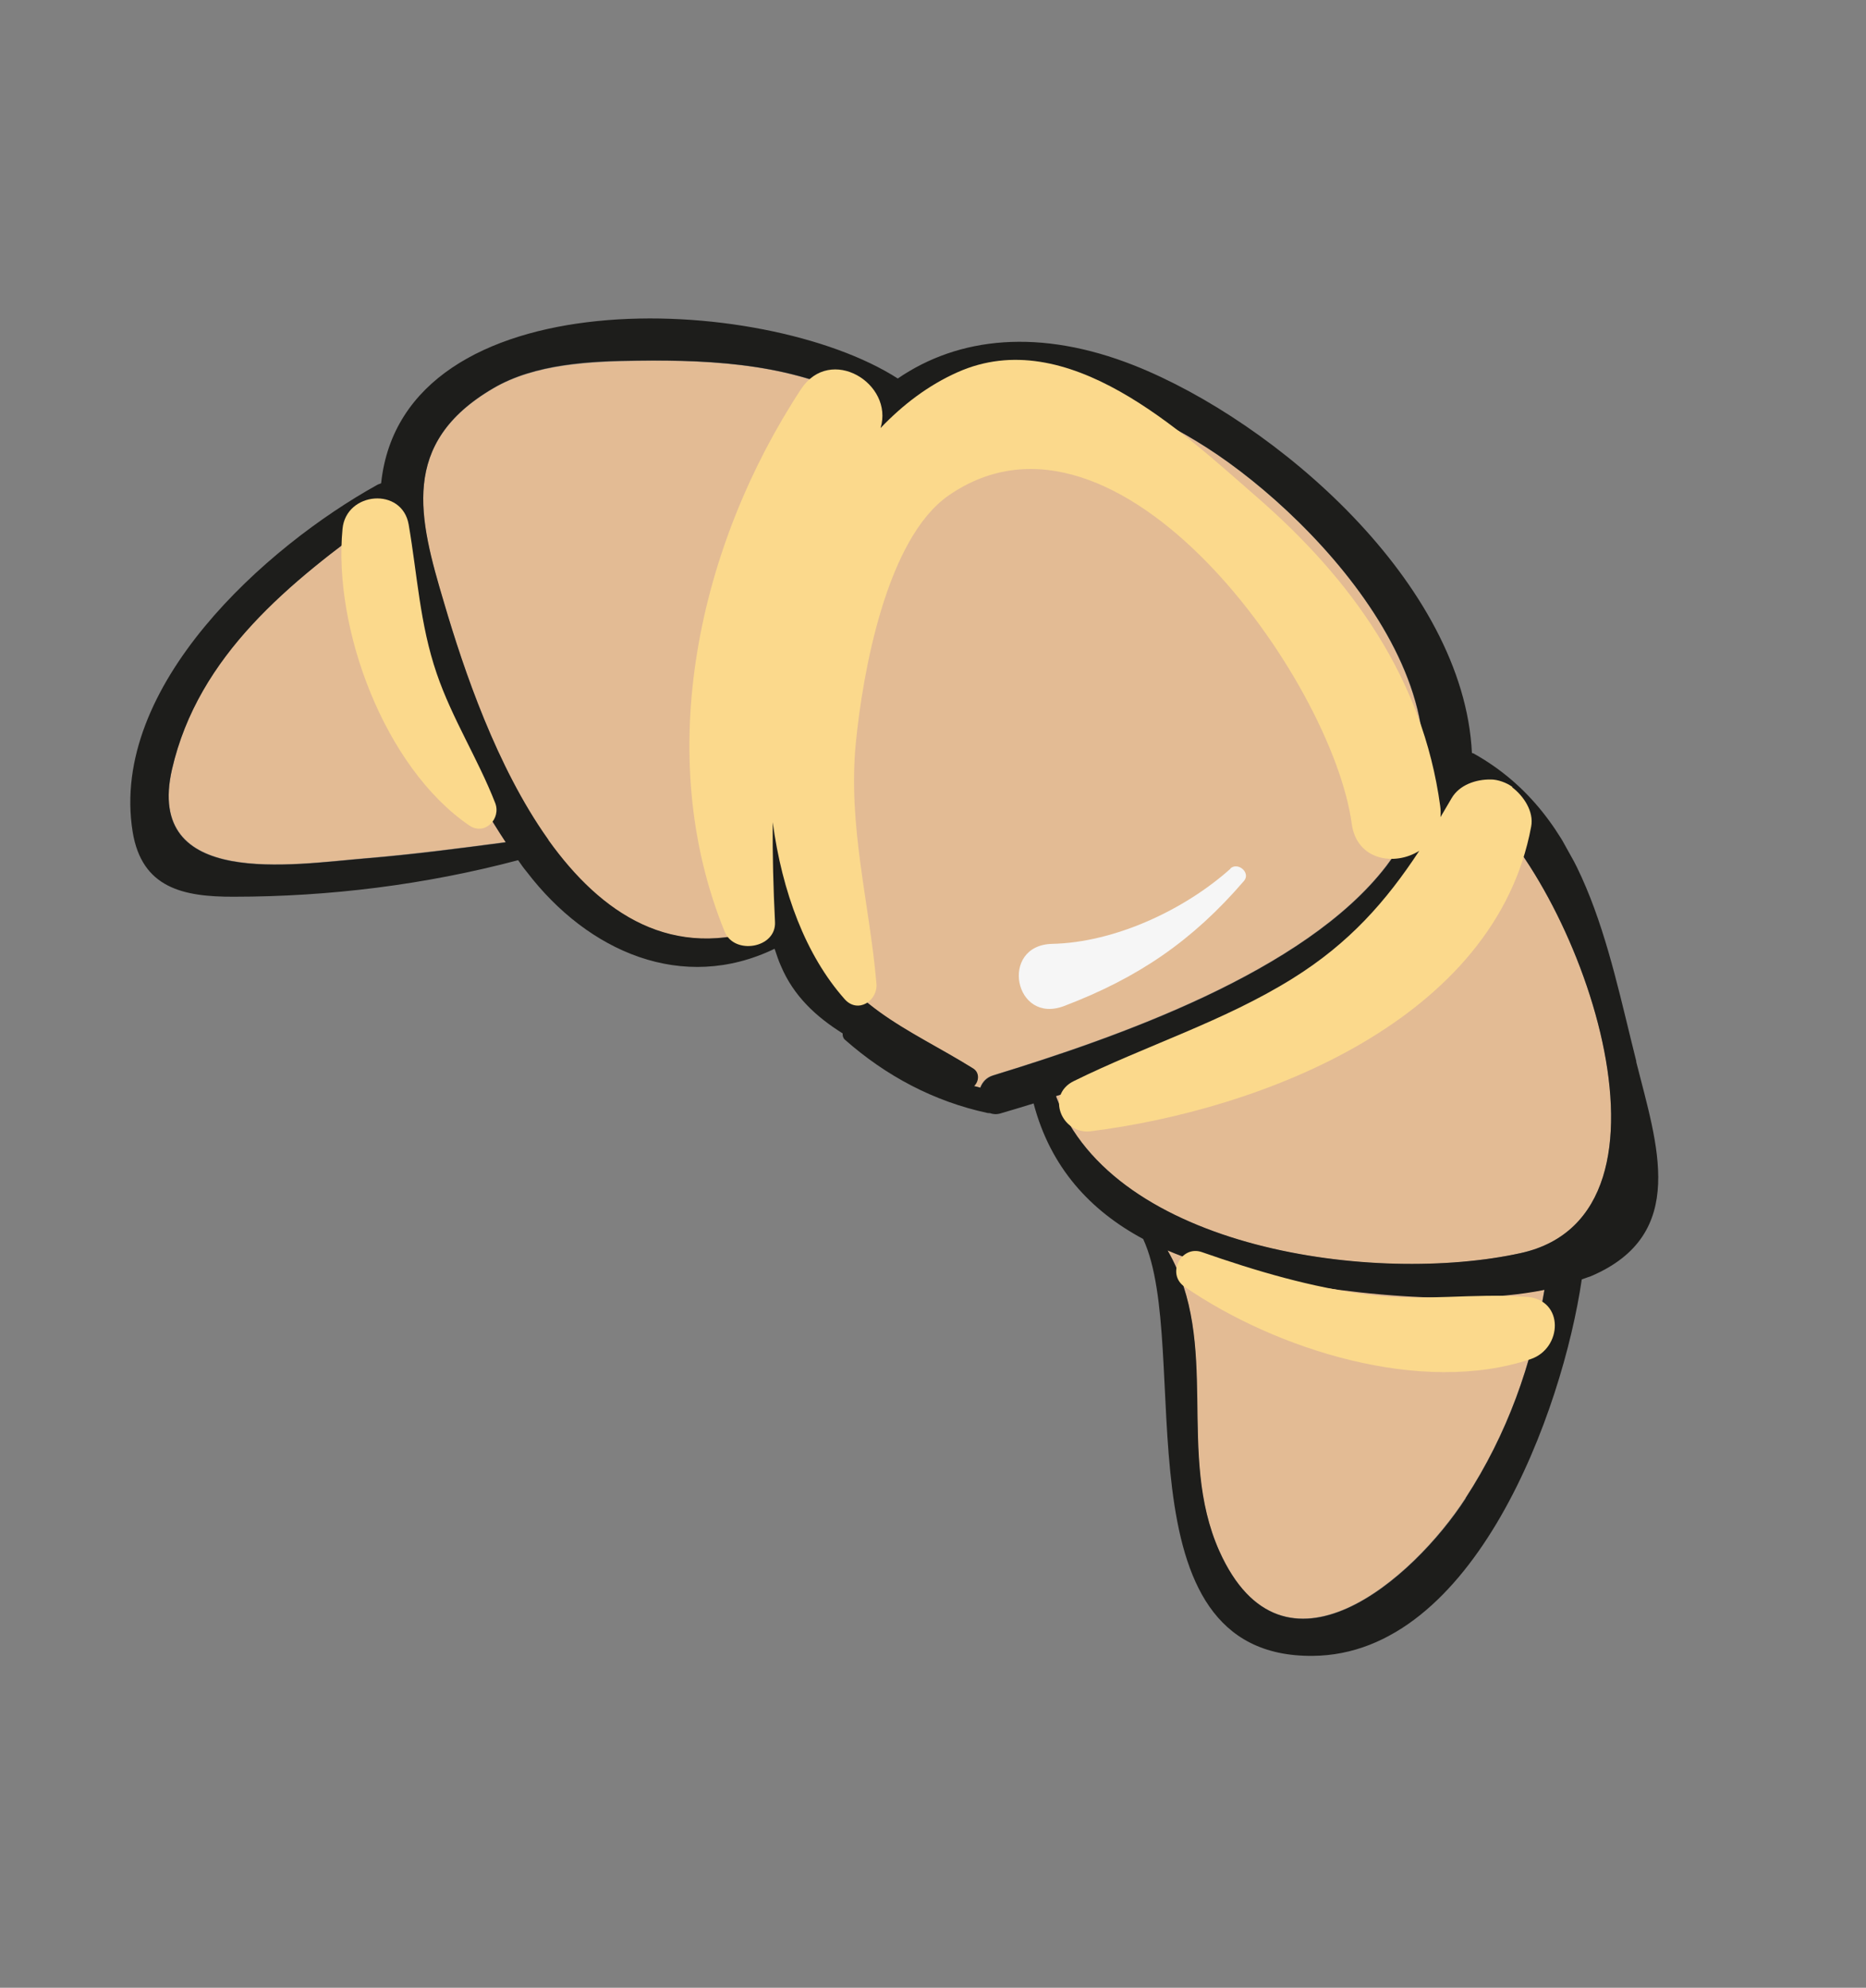
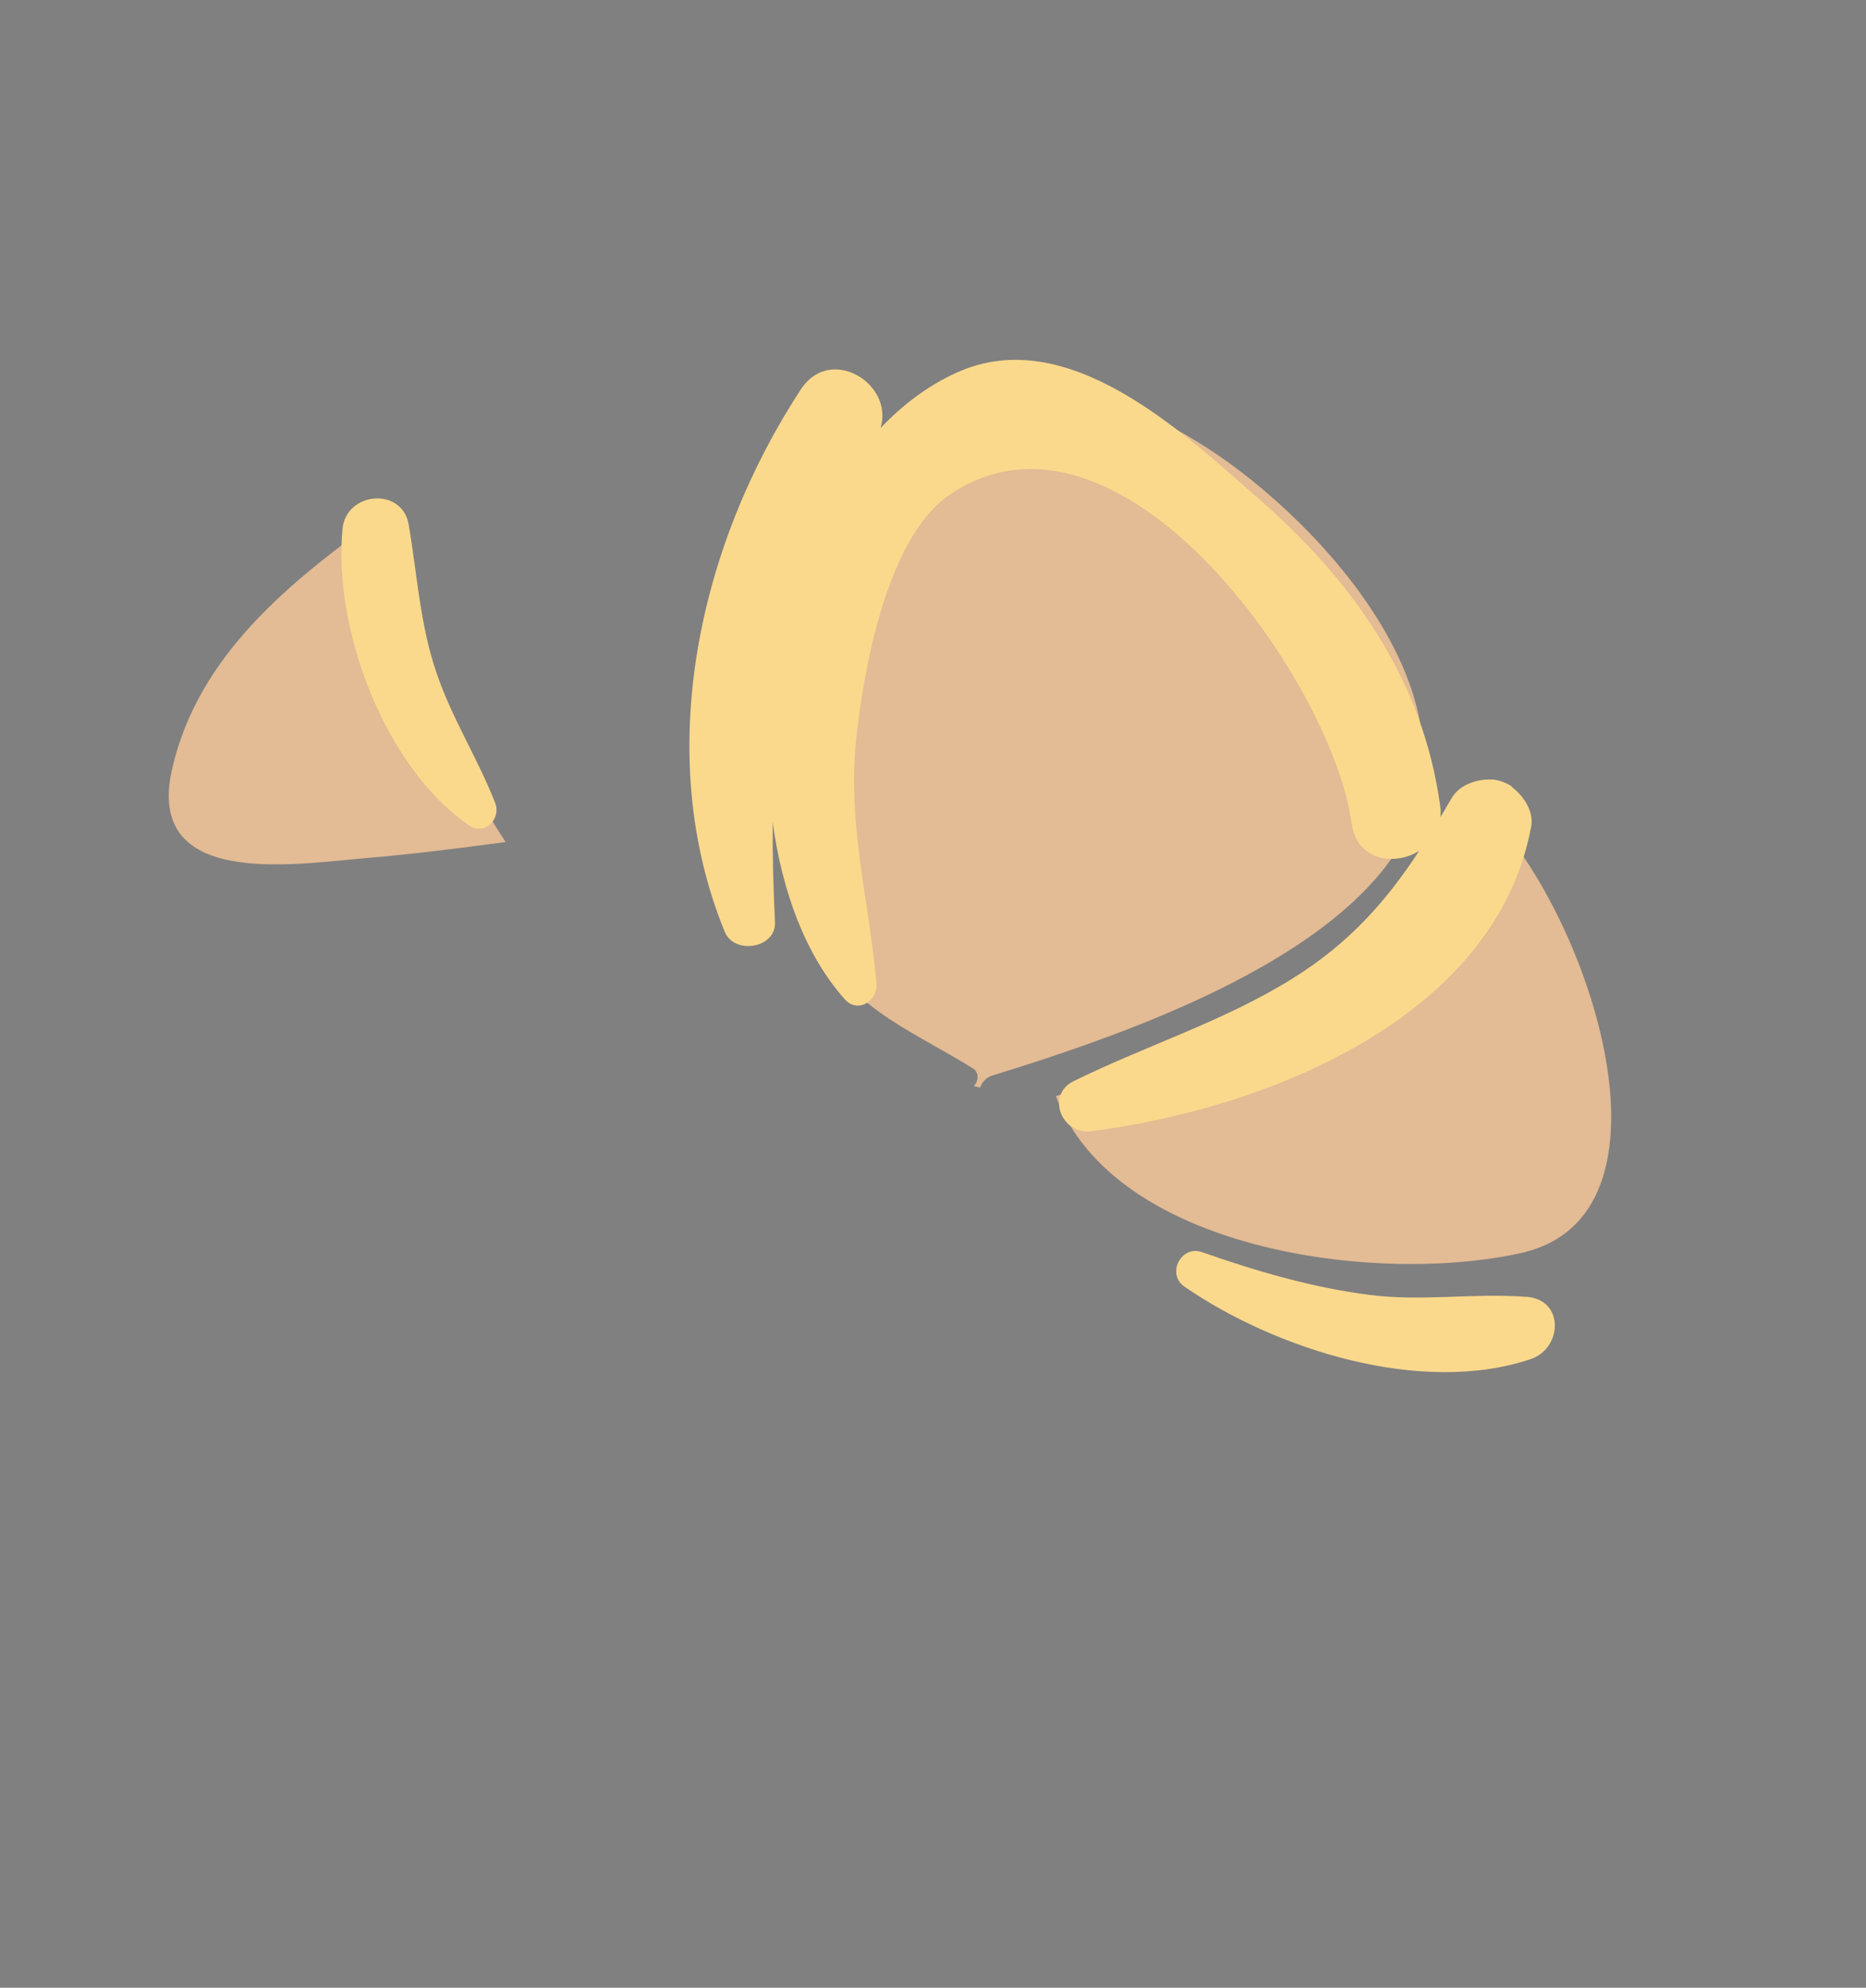
<svg xmlns="http://www.w3.org/2000/svg" width="201" height="214" viewBox="0 0 201 214" fill="none">
  <rect x="0" y="0" width="201" height="214" fill="#808080" stroke="none" />
  <g clip-path="url(#clip0_1273_7644)">
-     <path d="M166.354 138.845C165.039 146.869 162.338 154.386 157.86 161.264C152.246 169.964 138.218 182.326 131.325 166.954C126.599 156.419 131.542 144.634 125.746 134.578C127.808 135.465 130.009 136.188 132.339 136.723C141.209 138.735 155.835 140.917 166.341 138.823L166.354 138.845Z" fill="#E3BB94" />
    <path d="M158.297 85.622C170 94.921 182.906 130.66 163.839 134.9C148.18 138.378 119.941 134.583 113.744 118.01C130.016 112.71 155.862 102.231 158.297 85.622ZM134.576 116.421C131.579 116.199 128.591 115.943 125.626 115.674C125.478 115.669 125.475 115.874 125.601 115.891C128.574 116.068 131.581 116.256 134.554 116.433L134.576 116.421Z" fill="#E3BB94" />
    <path d="M129.956 48.178C142.195 55.987 161.854 76.931 149.296 93.241C140.52 104.659 120.19 111.693 106.954 115.77C106.203 115.984 105.794 116.502 105.57 117.091C105.363 117.032 105.121 116.963 104.892 116.916C105.404 116.428 105.51 115.469 104.797 115.023C97.904 110.72 90.454 108.18 87.521 99.67C85.019 92.403 86.536 78.687 87.371 70.842C88.144 63.671 89.023 55.541 93.329 49.398C102.464 36.327 118.743 40.961 129.956 48.178Z" fill="#E3BB94" />
-     <path d="M93.453 43.46C88.716 48.098 85.416 54.902 84.022 63.203C82.371 72.867 80.155 88.773 82.779 99.808C72.414 103.567 64.757 98.411 59.067 90.475C59.042 90.431 59.017 90.386 58.993 90.342C53.493 82.592 49.989 72.22 47.827 64.938C45.106 55.816 43 47.747 53.121 41.828C57.627 39.177 63.614 38.928 68.655 38.856C77.09 38.728 85.973 39.25 93.443 43.494L93.453 43.46Z" fill="#E3BB94" />
    <path d="M41.062 56.583C42.108 66.869 48.217 81.196 54.463 90.653C49.437 91.326 44.365 91.968 39.317 92.392C31.553 93.048 15.595 95.675 18.536 82.795C21.354 70.477 31.286 62.6 41.029 55.584C41.066 55.912 41.047 56.243 41.084 56.571L41.062 56.583Z" fill="#E3BB94" />
-     <path d="M176.241 114.287C178.474 123.158 181.937 132.883 171.379 137.389C171.066 137.505 170.718 137.611 170.383 137.739C168.316 151.877 158.822 178.135 141.39 178.269C120.008 178.45 128.501 144.961 123.138 133.386C117.471 130.348 113.154 125.717 111.337 118.795C110.07 119.18 108.883 119.55 107.806 119.858C107.335 120.004 106.958 119.952 106.635 119.841C106.544 119.833 106.487 119.836 106.396 119.828C100.593 118.581 95.439 115.839 90.994 111.918C90.804 111.733 90.747 111.474 90.772 111.257C87.921 109.472 85.494 107.248 84.123 104C83.859 103.42 83.662 102.804 83.439 102.143C73.573 106.903 63.361 102.529 56.741 93.861C56.405 93.466 56.102 93.025 55.81 92.606C45.84 95.245 35.525 96.535 25.222 96.54C19.691 96.565 15.285 95.586 14.292 89.571C11.746 73.873 28.688 58.815 40.652 52.191C40.785 52.117 40.921 52.099 41.054 52.026C43.41 29.794 82.221 31.458 96.707 40.749C103.29 36.246 112.042 35.331 122.205 39.355C137.376 45.389 157.673 62.781 158.55 81.064C158.597 81.096 158.676 81.081 158.722 81.113C170.835 87.859 173.123 101.842 176.263 114.275L176.241 114.287ZM163.839 134.899C182.884 130.671 170 94.92 158.297 85.621C155.862 102.229 130.029 112.73 113.745 118.008C119.93 134.56 148.168 138.354 163.839 134.899ZM157.872 161.288C162.351 154.41 165.039 146.871 166.366 138.869C155.86 140.963 141.234 138.781 132.364 136.769C130.022 136.212 127.833 135.512 125.771 134.624C131.567 144.68 126.646 156.453 131.35 167C138.253 182.338 152.259 169.988 157.885 161.31L157.872 161.288ZM149.331 93.251C161.889 76.94 142.208 56.01 129.991 48.188C118.768 41.005 102.499 36.337 93.364 49.407C89.067 55.516 88.189 63.646 87.406 70.852C86.593 78.684 85.066 92.434 87.556 99.679C90.511 108.177 97.939 110.729 104.832 115.032C105.545 115.478 105.461 116.425 104.927 116.926C105.156 116.973 105.398 117.042 105.605 117.101C105.829 116.512 106.25 116.016 106.989 115.779C120.237 111.725 140.555 104.669 149.331 93.251ZM84.023 63.202C85.416 54.902 88.717 48.098 93.453 43.459C85.996 39.238 77.112 38.715 68.665 38.822C63.612 38.871 57.638 39.142 53.131 41.794C43.01 47.712 45.116 55.781 47.837 64.903C49.977 72.197 53.515 82.579 59.003 90.307C59.05 90.339 59.052 90.396 59.077 90.44C64.767 98.376 72.437 103.554 82.789 99.773C80.143 88.75 82.381 72.832 84.033 63.168L84.023 63.202ZM54.475 90.675C48.207 81.23 42.12 66.891 41.075 56.605C41.037 56.277 41.057 55.947 41.02 55.618C31.276 62.635 21.366 70.499 18.526 82.829C15.586 95.709 31.532 93.06 39.308 92.426C44.39 92.012 49.45 91.348 54.453 90.687L54.475 90.675Z" fill="#1D1D1B" />
-     <path d="M134.564 116.399C131.591 116.222 128.596 116.057 125.611 115.857C125.463 115.852 125.488 115.635 125.636 115.64C128.601 115.909 131.611 116.153 134.574 116.365L134.564 116.399Z" fill="#1D1D1B" />
    <g style="mix-blend-mode:multiply">
      <path d="M162.903 84.716C162.303 84.265 161.322 83.91 160.573 83.919C158.993 83.897 157.201 84.487 156.357 85.944C155.956 86.632 155.564 87.286 155.163 87.974C155.192 87.609 155.197 87.2 155.133 86.77C153.266 73.077 145.602 62.374 135.336 53.468C127.231 46.41 114.972 34.806 103.152 40.071C100.032 41.457 97.273 43.543 94.852 46.081C96.31 41.289 89.445 37.088 86.284 41.897C75.246 58.698 70.231 81.158 78.064 100.309C79.096 102.844 83.641 102.089 83.481 99.243C83.296 95.569 83.207 92.016 83.233 88.514C84.247 96.028 86.787 102.839 90.983 107.566C92.394 109.164 94.569 107.751 94.408 105.894C93.644 97.108 91.304 88.879 92.192 79.93C92.93 72.487 95.458 57.977 102.215 53.318C120.461 40.761 143.503 73.218 145.607 88.697C146.145 92.64 150.24 93.269 152.881 91.596C149.294 97.049 145.346 101.54 139.221 105.352C131.803 109.971 123.454 112.551 115.661 116.391C112.625 117.876 114.349 122.176 117.501 121.789C136.028 119.448 161.068 109.766 164.932 88.992C165.246 87.364 164.116 85.697 162.905 84.773L162.903 84.716Z" fill="#FBD98C" />
    </g>
    <g style="mix-blend-mode:multiply">
      <path d="M164.434 139.622C158.757 139.176 153.143 140.148 147.441 139.396C141.283 138.607 135.309 136.844 129.471 134.803C127.232 134.014 125.61 137.153 127.59 138.521C137.421 145.288 153.113 150.276 164.878 146.32C168.281 145.183 168.56 139.943 164.456 139.61L164.434 139.622Z" fill="#FBD98C" />
    </g>
    <g style="mix-blend-mode:multiply">
      <path d="M53.333 86.429C51.476 81.68 48.694 77.357 47.037 72.497C45.223 67.2 44.956 61.915 44.022 56.478C43.319 52.394 37.288 52.929 36.897 56.924C35.85 67.676 41.442 82.64 50.532 88.859C52.219 90.013 54.022 88.138 53.333 86.429Z" fill="#FBD98C" />
    </g>
    <g style="mix-blend-mode:soft-light">
-       <path d="M132.552 93.516C127.591 97.96 120.079 101.469 113.337 101.615C107.607 101.751 109.238 110.374 114.644 108.298C122.598 105.269 128.454 101.286 134.007 94.828C134.741 93.955 133.348 92.754 132.518 93.506L132.552 93.516Z" fill="#F6F6F6" />
-     </g>
+       </g>
  </g>
  <defs>
    <clipPath id="clip0_1273_7644">
      <rect width="134.752" height="168.44" fill="white" transform="translate(0.616 66.231) rotate(-29.078)" />
    </clipPath>
  </defs>
</svg>